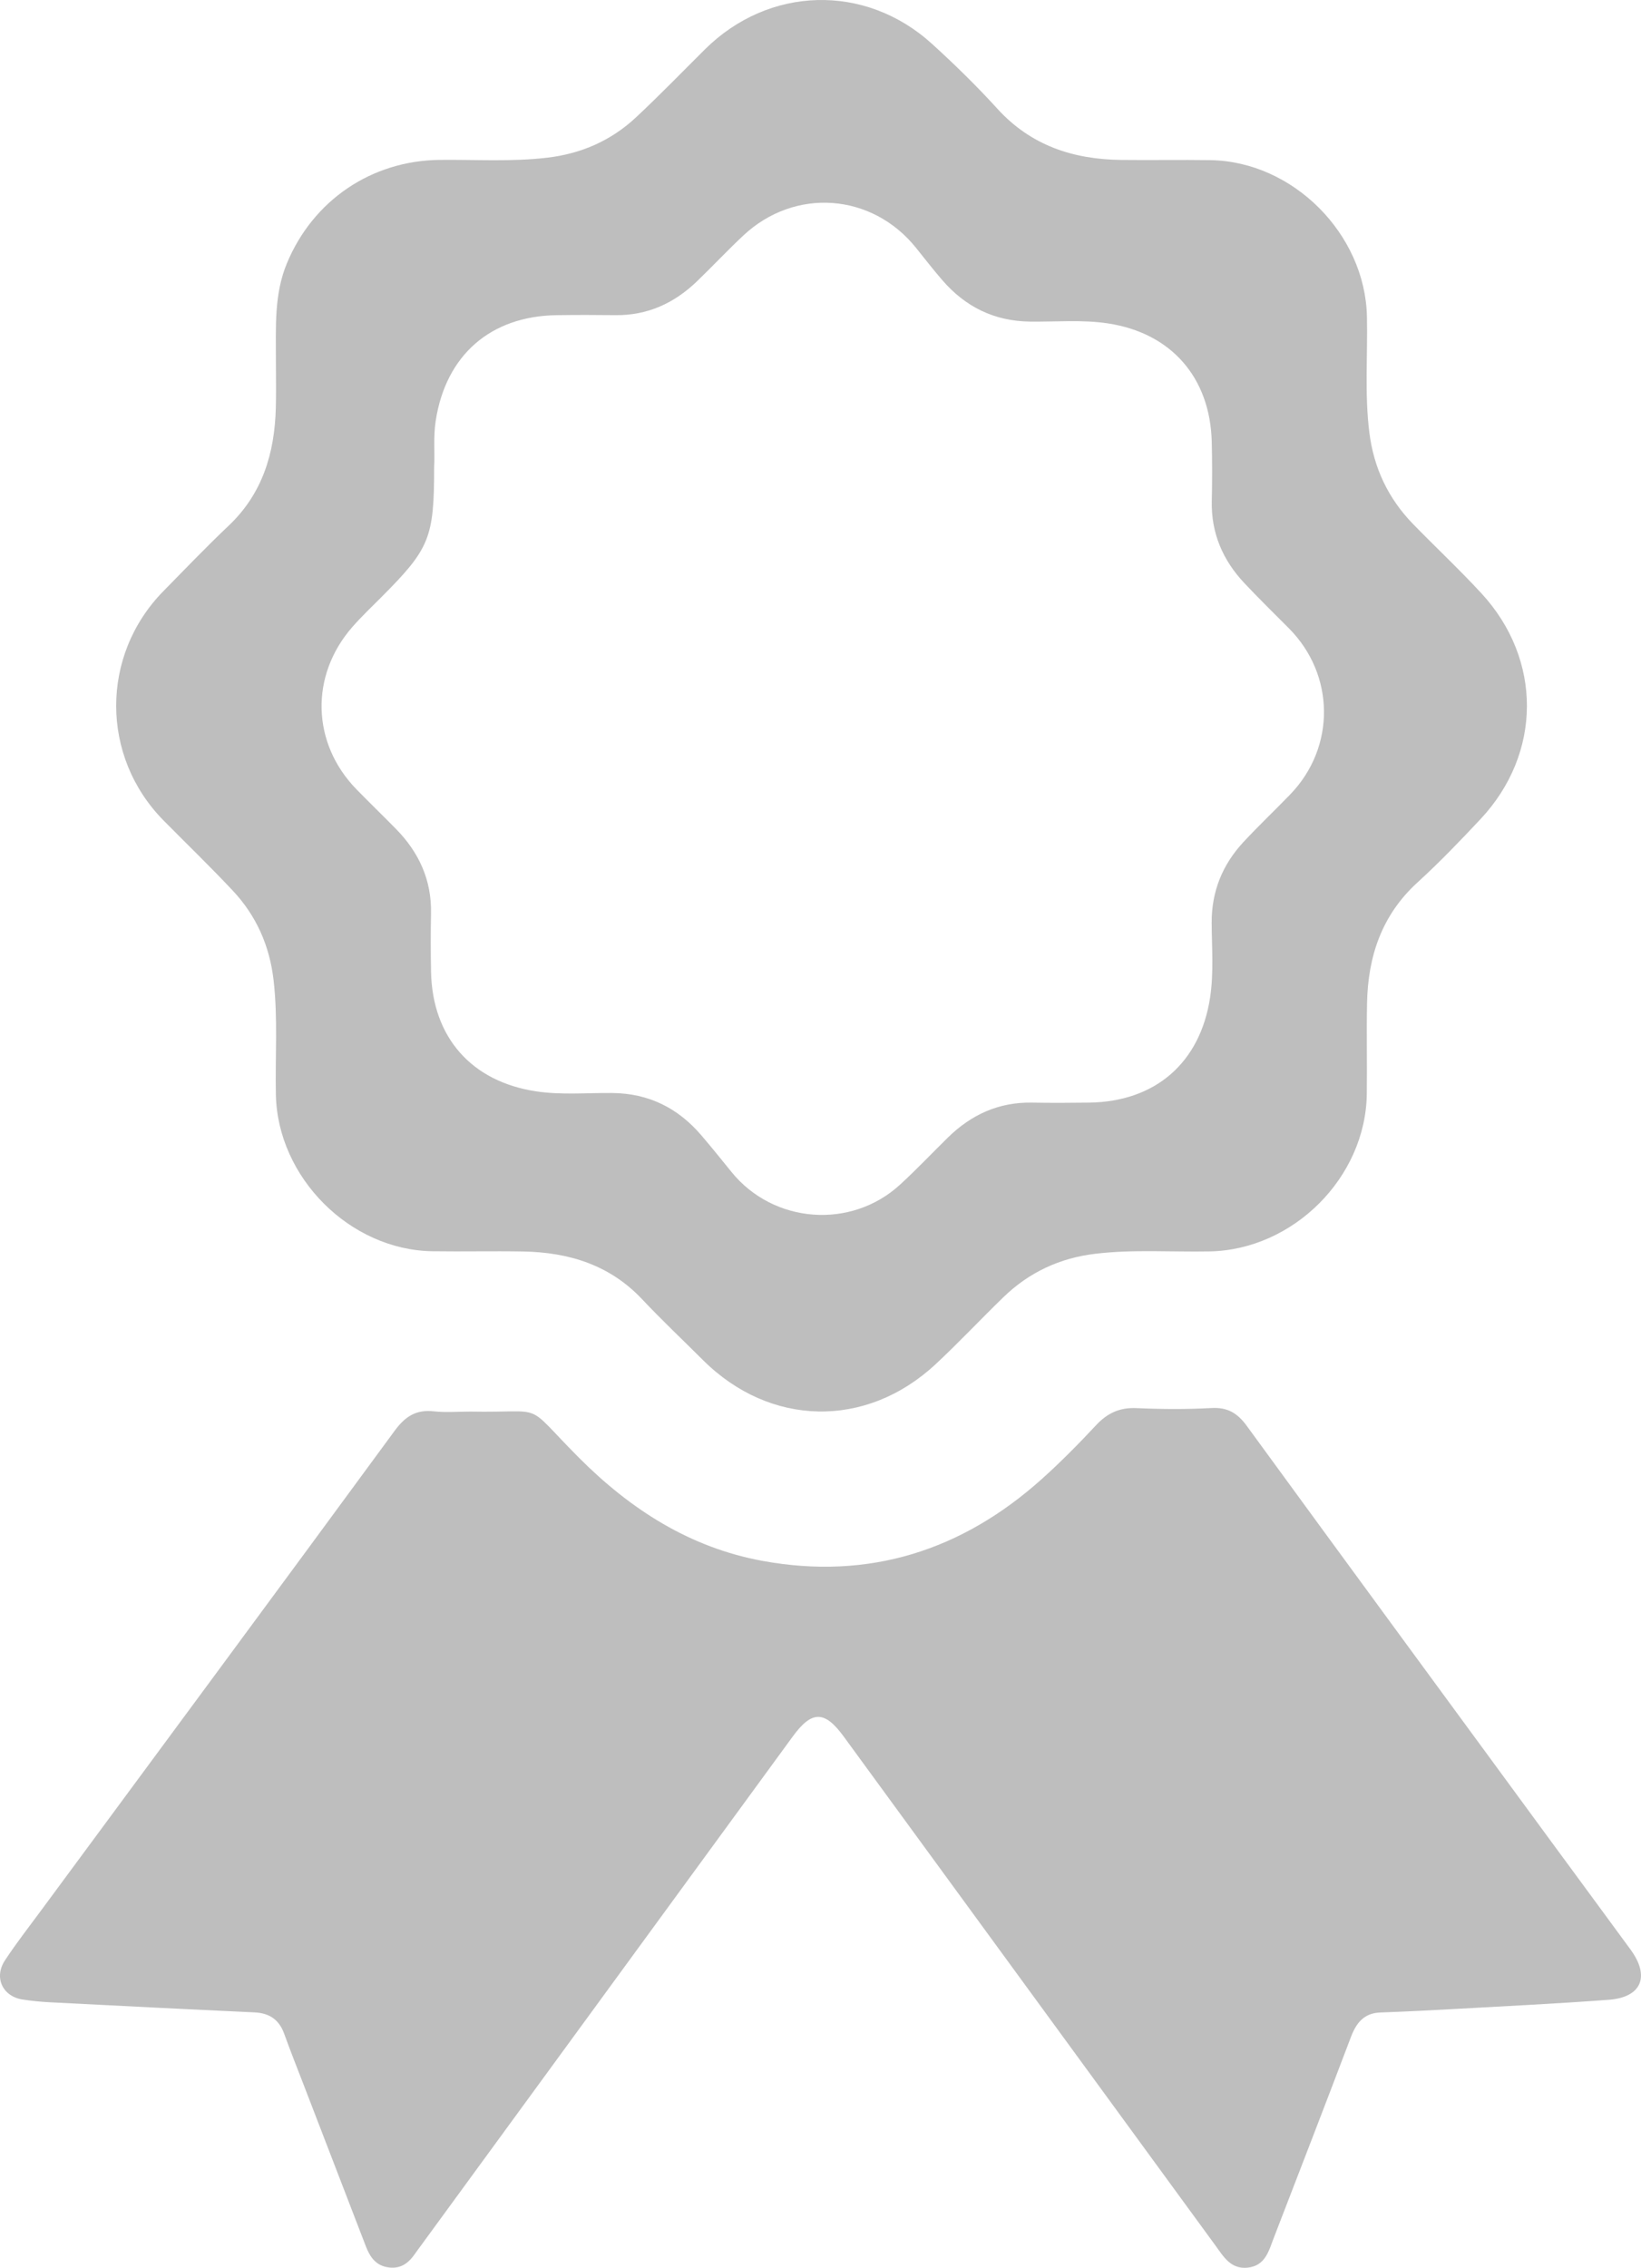
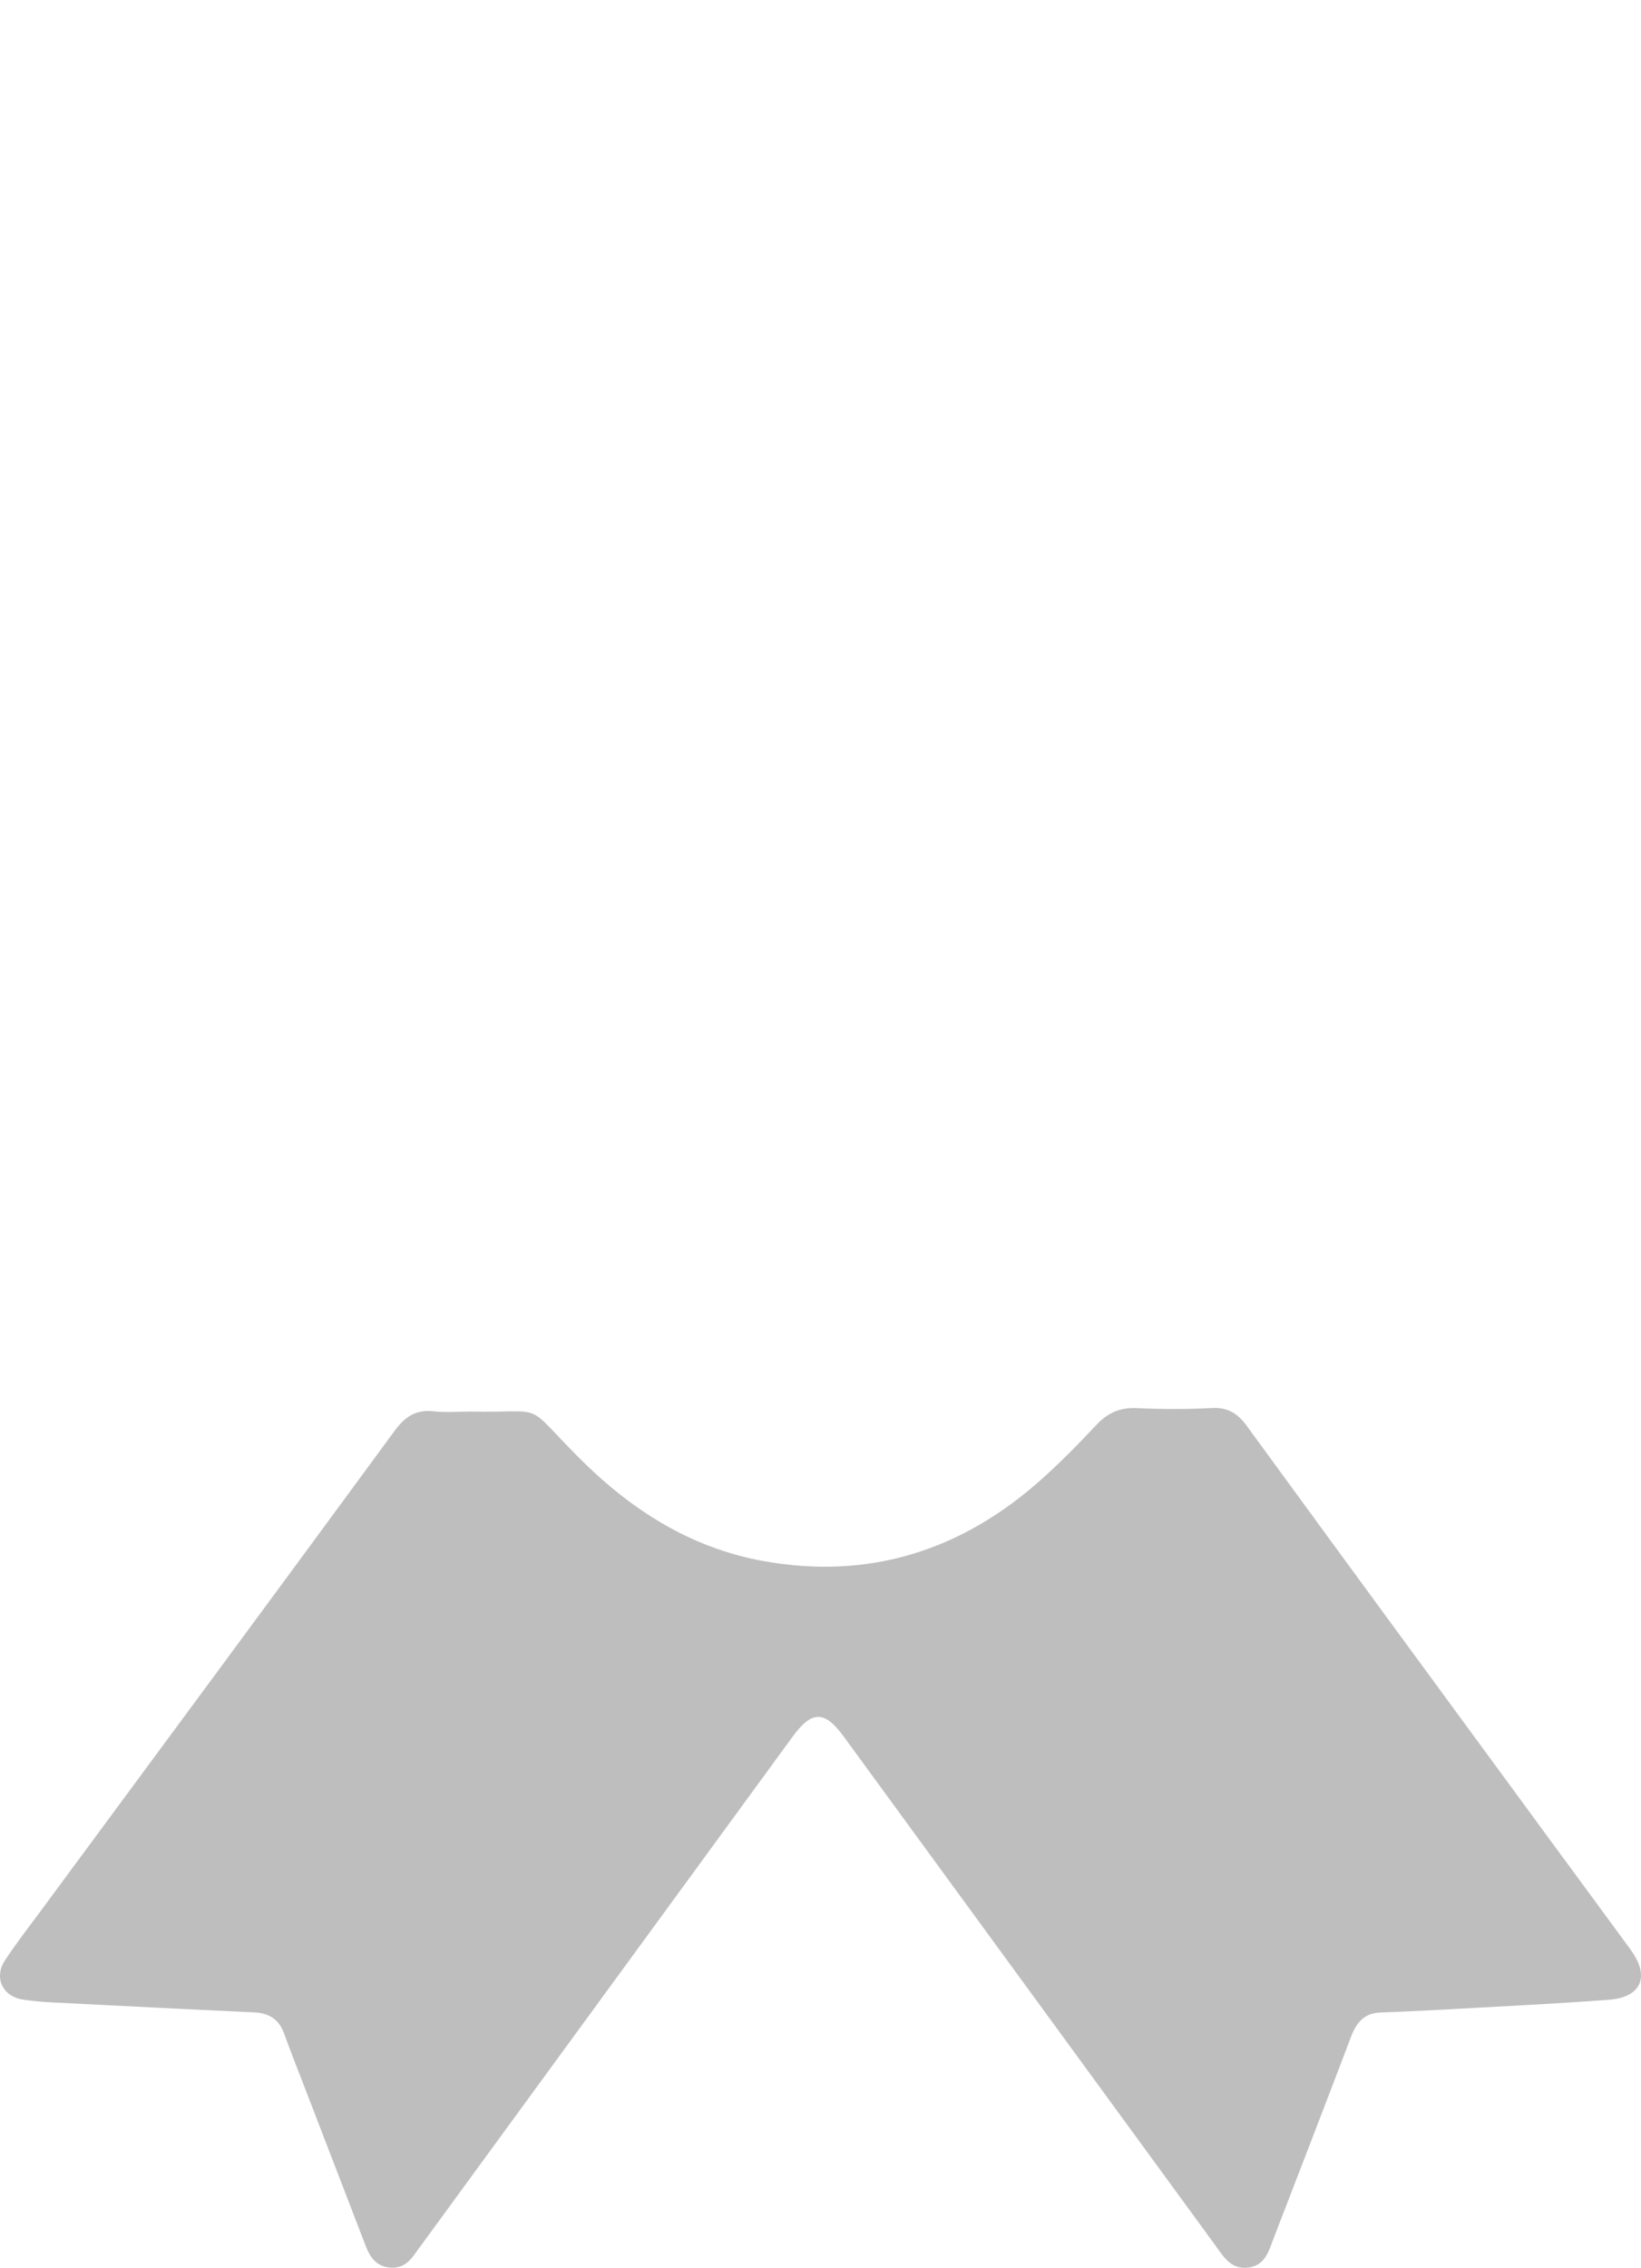
<svg xmlns="http://www.w3.org/2000/svg" version="1.1" x="0px" y="0px" width="257.732px" height="356.056px" viewBox="0 0 257.732 356.056" style="enable-background:new 0 0 257.732 356.056;" xml:space="preserve">
  <style type="text/css">
	.st0{fill:#BEBEBE;}
</style>
  <defs>
</defs>
  <g>
    <path class="st0" d="M73.886,221.622c12.224,0.232,8.088-1.759,16.967,7.168c8.154,8.197,17.515,14.193,28.931,16.278   c16.668,3.045,31.291-1.606,43.84-12.857c2.973-2.666,5.791-5.522,8.516-8.443c1.782-1.91,3.719-2.812,6.371-2.691   c3.907,0.177,7.838,0.207,11.741-0.012c2.552-0.143,4.099,0.794,5.572,2.813c15.952,21.873,31.985,43.686,47.999,65.514   c4.09,5.574,8.2,11.133,12.281,16.714c3.072,4.201,1.722,7.479-3.42,7.865c-8.129,0.61-16.275,1-24.415,1.457   c-3.822,0.215-7.646,0.402-11.471,0.539c-2.575,0.092-3.779,1.627-4.621,3.846c-3.991,10.509-8.039,20.996-12.095,31.48   c-0.8,2.068-1.332,4.464-4.164,4.74c-2.633,0.257-3.755-1.744-5.032-3.494c-19.456-26.637-38.911-53.275-58.378-79.904   c-3.002-4.106-5.002-4.103-8.005,0.006c-19.515,26.697-39.018,53.403-58.525,80.106c-0.246,0.336-0.5,0.667-0.734,1.011   c-0.992,1.461-2.199,2.473-4.133,2.245c-2.039-0.24-2.987-1.607-3.65-3.327c-3.232-8.392-6.467-16.783-9.699-25.175   c-1.047-2.72-2.13-5.427-3.116-8.169c-0.806-2.24-2.323-3.274-4.694-3.383c-10.723-0.492-21.444-1.038-32.164-1.587   c-1.411-0.072-2.824-0.215-4.221-0.428C0.407,313.452-1,310.484,0.78,307.78c1.784-2.71,3.787-5.277,5.717-7.89   c18.502-25.064,37.038-50.103,55.463-75.224c1.661-2.265,3.371-3.397,6.182-3.084C70.035,221.793,71.97,221.622,73.886,221.622z" />
-     <path class="st0" d="M43.332,56.578c0.024-5.15-0.328-10.304,1.739-15.264c4.116-9.873,13.262-16.088,23.969-16.209   c5.656-0.064,11.317,0.321,16.97-0.354c5.315-0.635,9.971-2.682,13.853-6.301c3.715-3.463,7.246-7.124,10.854-10.701   c10.046-9.959,25.166-10.388,35.636-0.883c3.574,3.244,7.042,6.634,10.289,10.203c5.268,5.791,11.918,7.954,19.464,8.043   c4.664,0.055,9.331-0.038,13.995,0.033c12.974,0.196,24.314,11.59,24.587,24.558c0.128,6.072-0.379,12.153,0.38,18.217   c0.698,5.575,2.975,10.365,6.879,14.372c3.546,3.639,7.262,7.118,10.707,10.849c9.605,10.401,9.534,25.16-0.132,35.468   c-3.19,3.401-6.427,6.779-9.871,9.915c-5.644,5.14-7.804,11.64-7.947,18.999c-0.092,4.747,0.026,9.497-0.038,14.245   c-0.177,13.124-11.566,24.461-24.69,24.71c-5.989,0.114-11.985-0.344-17.969,0.372c-5.585,0.668-10.386,2.918-14.404,6.805   c-3.591,3.475-7.007,7.136-10.665,10.538c-10.917,10.155-26.006,9.837-36.543-0.667c-3.186-3.176-6.461-6.267-9.545-9.539   c-5.098-5.41-11.529-7.368-18.691-7.497c-4.747-0.085-9.497,0.031-14.245-0.039c-12.969-0.192-24.317-11.592-24.584-24.56   c-0.123-5.989,0.326-11.984-0.359-17.97c-0.619-5.41-2.703-10.131-6.396-14.07c-3.531-3.766-7.252-7.353-10.881-11.028   c-9.916-10.042-9.935-25.928-0.03-36.014c3.385-3.447,6.729-6.941,10.237-10.261c5.334-5.047,7.226-11.409,7.418-18.473   C43.389,61.578,43.332,59.077,43.332,56.578z M68.185,73.342c0,11.145-0.696,12.811-8.329,20.454   c-1.53,1.532-3.105,3.029-4.528,4.658c-6.685,7.65-6.387,18.264,0.682,25.496c2.038,2.085,4.134,4.113,6.177,6.193   c3.6,3.667,5.601,7.997,5.507,13.222c-0.056,3.081-0.059,6.165,0.006,9.246c0.216,10.252,6.356,17.207,16.499,18.733   c3.978,0.598,7.983,0.221,11.974,0.26c5.709,0.055,10.301,2.353,13.964,6.629c1.625,1.897,3.189,3.847,4.765,5.787   c6.584,8.103,18.752,9.042,26.465,1.967c2.576-2.363,4.983-4.911,7.479-7.362c3.667-3.603,7.996-5.605,13.22-5.511   c2.998,0.054,5.998,0.041,8.997,0c10.405-0.142,17.432-6.256,18.992-16.498c0.593-3.895,0.266-7.818,0.248-11.724   c-0.023-4.937,1.689-9.131,4.99-12.688c2.379-2.563,4.928-4.967,7.356-7.485c7.145-7.413,7.039-18.766-0.214-26.068   c-2.348-2.364-4.736-4.691-7.016-7.119c-3.386-3.608-5.214-7.858-5.098-12.889c0.071-3.081,0.07-6.166-0.005-9.246   c-0.246-10.152-6.406-17.139-16.339-18.626c-4.064-0.608-8.149-0.227-12.223-0.279c-5.611-0.072-10.143-2.321-13.763-6.513   c-1.415-1.638-2.747-3.348-4.1-5.039c-6.917-8.641-19.045-9.545-27.141-1.968c-2.492,2.333-4.829,4.831-7.289,7.2   c-3.564,3.431-7.766,5.368-12.8,5.308c-3.082-0.037-6.165-0.041-9.247,0.004c-10.389,0.153-17.373,6.286-18.977,16.534   C68.034,68.597,68.317,71.173,68.185,73.342z" />
  </g>
</svg>